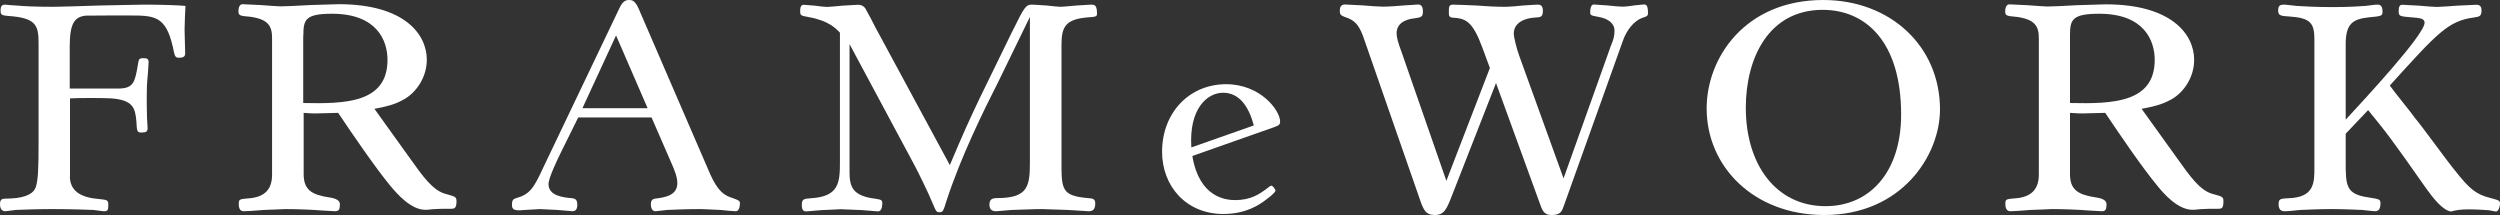
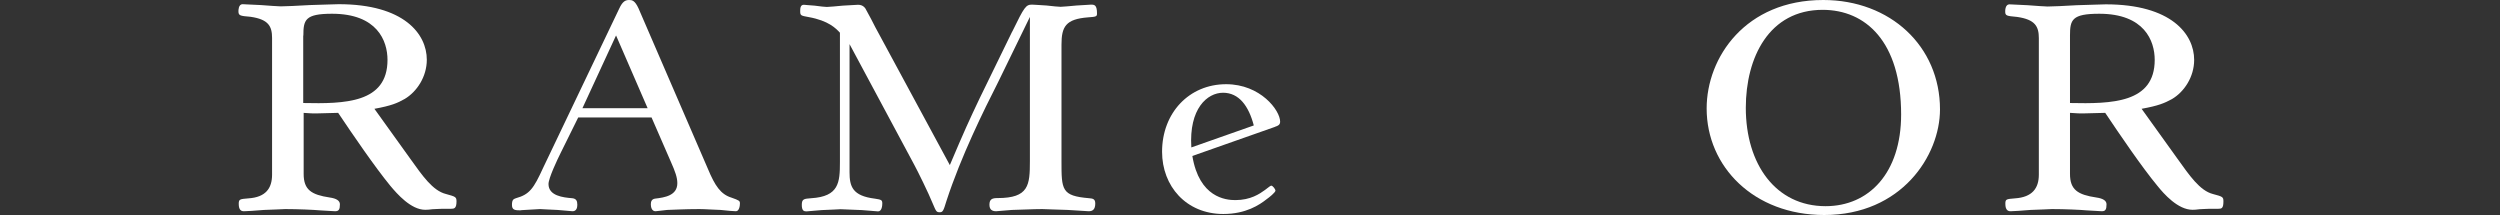
<svg xmlns="http://www.w3.org/2000/svg" width="500" height="43" viewBox="0 0 500 43" fill="none">
  <rect x="0" y="0" width="500" height="43" fill="#333333" stroke="none" />
-   <path d="M13.975 35.274C13.975 37.994 15.896 39.499 19.681 39.788C21.515 39.991 21.661 39.991 21.661 41.032C21.661 41.958 21.544 42.248 20.846 42.248C20.38 42.248 20.03 42.132 18.662 41.987C17.235 41.958 14.877 41.814 10.394 41.814C6.725 41.814 4.484 41.958 3.144 41.987C1.834 42.132 1.368 42.248 1.106 42.248C0.466 42.248 0 41.871 0 40.83C0 39.933 0.378 39.73 1.019 39.73C4.484 39.73 6.492 39.007 7.104 37.56C7.628 36.171 7.715 33.827 7.715 28.271V8.797C7.715 5.411 7.424 3.762 2.591 3.27C0.378 3.096 0.116 3.096 0.116 2.141C0.116 1.505 0.204 0.926 1.019 0.926C1.223 0.926 1.805 1.042 3.261 1.1C4.746 1.244 7.075 1.36 10.685 1.36C12.199 1.36 16.1 1.215 19.943 1.1C23.844 1.042 27.658 0.926 28.997 0.926C31.938 0.926 35.839 1.042 37.091 1.186C37.033 1.968 36.916 5.266 36.916 5.961C36.916 6.655 37.033 9.954 37.033 10.62C37.033 10.967 37.033 11.546 35.868 11.546C35.024 11.546 34.966 11.372 34.558 9.347C33.132 3.096 30.802 3.096 25.766 3.096C24.223 3.096 18.167 3.096 17.206 3.125C14.848 3.328 13.945 4.775 13.945 9.289V17.709H23.582C26.785 17.709 26.988 16.436 27.629 12.645C27.774 11.864 27.804 11.633 28.677 11.633C29.463 11.633 29.725 11.806 29.725 12.443C29.725 12.819 29.58 14.353 29.58 14.7C29.347 16.841 29.347 18.433 29.347 19.503C29.347 19.735 29.347 22.079 29.405 23.583C29.405 23.902 29.521 25.349 29.521 25.638C29.521 26.275 29.23 26.506 28.328 26.506C27.425 26.506 27.367 26.275 27.28 24.307C27.047 21.645 26.668 20.024 22.301 19.677C20.904 19.59 15.867 19.561 14.004 19.677V35.245L13.975 35.274Z" fill="white" />
  <path d="M60.673 7.118C60.673 3.964 61.023 2.749 66.409 2.749C75.434 2.749 77.501 8.16 77.501 11.98C77.501 20.632 68.941 20.777 60.644 20.603V7.118H60.673ZM60.673 22.571C62.1 22.686 62.653 22.686 63.177 22.686C63.846 22.686 66.903 22.571 67.631 22.571C70.543 26.911 74.968 33.393 78.083 37.184C79.422 38.775 82.188 41.958 85.041 41.958C85.42 41.958 85.915 41.929 86.497 41.843C87.021 41.843 87.749 41.756 88.477 41.756H90.195C90.835 41.756 91.301 41.698 91.301 40.28C91.301 39.383 91.097 39.325 89.205 38.804C86.526 38.139 84.459 35.1 82.072 31.773L74.881 21.76C78.258 21.153 79.51 20.603 80.936 19.793C83.382 18.346 85.362 15.336 85.362 11.951C85.362 6.8 80.82 0.839 67.748 0.839C66.903 0.839 64.458 0.955 61.983 1.013C59.509 1.157 57.005 1.273 56.131 1.273C55.578 1.273 53.802 1.129 52.172 1.013C50.483 0.955 48.882 0.839 48.504 0.839C47.688 0.839 47.688 2.083 47.688 2.228C47.688 3.125 47.98 3.183 50.105 3.357C53.715 3.878 54.414 5.266 54.414 7.61V34.927C54.414 37.647 53.162 39.441 49.697 39.672C47.98 39.817 47.747 39.817 47.747 40.772C47.747 42.074 48.3 42.248 48.795 42.248C49.348 42.248 51.095 42.132 52.812 41.987C54.617 41.958 56.422 41.814 57.034 41.814C59.538 41.814 62.798 41.958 64.021 42.074C64.429 42.074 66.496 42.248 67.02 42.248C67.777 42.248 67.981 41.871 67.981 40.859C67.981 40.145 67.301 39.692 65.943 39.499C62.274 38.949 60.731 37.965 60.731 34.782V22.571H60.673Z" fill="white" />
  <path d="M116.484 21.645L123.21 7.09L129.527 21.645H116.484ZM130.313 23.497L134.156 32.322C135.059 34.348 135.466 35.505 135.466 36.634C135.466 39.123 132.934 39.499 130.983 39.73C130.313 39.846 130.168 40.338 130.168 40.859C130.168 41.351 130.313 42.248 131.099 42.248C131.361 42.248 132.002 42.132 133.428 41.987C134.797 41.958 136.835 41.814 139.892 41.814C141.085 41.814 142.658 41.958 144.113 41.987C145.482 42.132 146.675 42.248 147.17 42.248C147.84 42.248 147.985 41.177 147.985 40.685C147.985 40.164 147.84 40.077 146.297 39.528C144.142 38.862 143.007 37.184 141.58 33.769L127.693 1.649C126.965 0.087 126.412 0 125.83 0C125.102 0 124.52 0.26 123.85 1.707L108.624 33.567C106.731 37.705 105.916 38.891 103.179 39.643C102.684 39.817 102.393 39.962 102.393 40.974C102.393 41.987 102.946 42.074 104.198 42.074C103.791 42.074 104.548 41.987 105.508 41.958C106.556 41.9 107.692 41.814 108.012 41.814C108.565 41.814 110.021 41.958 111.477 41.987C112.932 42.132 114.272 42.248 114.504 42.248C115.291 42.248 115.465 41.553 115.465 40.946C115.465 40.164 115.232 39.73 114.446 39.643C112.641 39.499 109.701 39.18 109.701 36.807C109.701 35.65 111.448 31.946 112.175 30.499L115.64 23.497H130.313Z" fill="white" />
  <path d="M202.457 6.308C204.874 1.36 205.165 0.926 206.417 0.926C206.912 0.926 208.105 1.042 209.299 1.1C210.522 1.244 211.774 1.36 212.123 1.36C212.589 1.36 214.015 1.215 215.325 1.1C216.636 1.042 217.946 0.926 218.208 0.926C218.877 0.926 219.401 0.984 219.401 2.691C219.401 3.299 219.256 3.357 217.596 3.472C213.142 3.82 212.298 5.324 212.298 8.941V32.207C212.298 37.994 212.298 39.18 217.829 39.643C218.557 39.701 219.052 39.788 219.052 40.685C219.052 41.871 218.557 42.248 217.742 42.248C217.538 42.248 215.588 42.132 213.55 41.987C211.512 41.958 209.299 41.814 208.455 41.814C206.504 41.814 204.233 41.958 202.399 41.987C200.652 42.132 199.342 42.248 199.226 42.248C198.498 42.248 197.886 41.987 197.886 40.946C197.886 39.788 198.498 39.614 199.517 39.614C205.776 39.614 205.98 37.039 205.98 32.207V3.386L199.633 16.407C196.751 22.079 192.209 31.252 189.298 40.164C188.686 42.19 188.57 42.45 187.929 42.45C187.289 42.45 187.202 42.248 186.59 40.801C185.688 38.573 183.533 34.203 182.805 32.872L169.908 8.826V34.435C169.908 37.3 170.49 39.18 174.974 39.73C176.284 39.933 176.459 39.991 176.459 40.714C176.459 41.119 176.371 42.277 175.614 42.277C175.498 42.277 174.013 42.161 172.354 42.016C170.723 41.987 168.947 41.843 168.132 41.843C167.55 41.843 165.949 41.987 164.376 42.016C162.892 42.161 161.494 42.277 161.29 42.277C160.795 42.277 160.359 42.161 160.359 40.974C160.359 39.759 160.825 39.759 162.251 39.643C167.783 39.296 167.986 36.518 167.986 32.409V6.54C167.2 5.701 165.745 4.138 161.727 3.415C160.155 3.125 160.038 3.125 160.038 2.199C160.038 1.62 160.097 0.955 160.766 0.955C160.912 0.955 161.902 1.071 162.921 1.129C163.94 1.273 165.075 1.389 165.366 1.389C165.89 1.389 167.23 1.244 168.54 1.129C169.908 1.071 171.247 0.955 171.626 0.955C172.674 0.955 173.111 1.678 173.256 2.026C173.576 2.575 174.857 4.977 175.061 5.44L189.967 33.017C192.937 26.014 193.781 24.191 195.936 19.648L202.428 6.337L202.457 6.308Z" fill="white" />
  <path d="M238.267 29.486C237.772 21.732 241.441 18.549 244.614 18.549C247.787 18.549 249.738 21.182 250.757 25.088L238.267 29.486ZM255.008 25.349C255.59 25.175 256.027 24.972 256.027 24.336C256.027 22.079 252.096 16.841 245.225 16.841C237.83 16.841 232.415 22.571 232.415 30.355C232.415 37.213 237.219 42.797 244.672 42.797C249.185 42.797 251.892 40.974 253.319 39.846C253.814 39.499 255.095 38.486 255.095 38.11C255.095 37.907 254.6 37.126 254.221 37.126C254.076 37.126 253.144 37.907 252.999 37.994C251.922 38.775 250.116 40.02 247.06 40.02C245.138 40.02 239.839 39.499 238.471 31.194L255.066 25.349H255.008Z" fill="white" />
-   <path d="M289.216 36.316L297.979 13.6L296.436 9.433C294.631 4.543 293.263 3.82 291.254 3.588C289.973 3.53 289.769 3.472 289.769 2.546C289.769 1.36 289.769 0.926 290.643 0.926C291.72 0.926 293.438 1.042 295.243 1.1C297.135 1.244 299.144 1.36 300.891 1.36C302.114 1.36 303.395 1.215 304.588 1.1C305.782 1.042 306.888 0.926 307.529 0.926C307.966 0.926 308.577 0.984 308.577 2.17C308.577 3.443 308.053 3.443 307.121 3.501C305.083 3.588 302.754 4.456 302.754 6.713C302.754 7.437 303.336 9.752 303.831 11.112L312.711 35.679L322.202 9.086C322.726 7.871 322.901 7.176 322.901 6.106C322.901 5.238 322.377 3.878 319.757 3.386C318.184 3.096 318.039 3.067 318.039 2.46C318.039 1.91 318.126 0.897 318.767 0.897C318.912 0.897 320.106 1.013 321.3 1.071C322.639 1.215 324.007 1.331 324.444 1.331C325.201 1.331 326.191 1.186 326.977 1.071C327.734 1.013 328.491 0.897 328.811 0.897C329.248 0.897 329.597 1.071 329.597 2.604C329.597 3.241 329.306 3.27 328.665 3.501C326.657 4.138 325.259 6.25 324.619 8.044L312.74 41.235C312.391 42.219 312.1 43 310.411 43C309.741 43 308.781 43 308.198 41.322L299.202 16.61L290.41 39.065C289.333 41.843 288.838 43 286.945 43C285.053 43 284.645 41.871 283.83 39.47L272.825 7.842C272.039 5.498 271.253 4.312 269.71 3.675C268.167 3.096 267.963 3.067 267.963 2.141C267.963 1.563 268.109 0.897 269.011 0.897C269.332 0.897 270.845 1.013 272.476 1.071C274.106 1.215 275.882 1.331 276.581 1.331C277.891 1.331 279.55 1.186 280.977 1.071C282.345 1.013 283.452 0.897 283.597 0.897C284.296 0.897 284.587 1.389 284.587 2.286C284.587 3.386 284.238 3.472 282.869 3.675C282.171 3.733 279.318 4.109 279.318 6.655C279.318 7.524 279.609 8.478 280.307 10.388L289.304 36.258L289.216 36.316Z" fill="white" />
  <path d="M380.226 22.889C380.226 34.608 373.792 41.235 365.116 41.235C355.159 41.235 349.162 32.872 349.162 21.558C349.162 11.488 353.82 1.968 364.534 1.968C373.093 1.968 380.226 8.276 380.226 22.918V22.889ZM387.999 21.876C387.999 9.26 378.072 0 364.65 0C349.103 0 341.33 11.459 341.33 21.703C341.33 33.306 350.734 43 364.854 43C380.284 43 387.999 31.136 387.999 21.876Z" fill="white" />
  <path d="M413.998 7.118C413.998 3.964 414.376 2.749 419.85 2.749C428.875 2.749 430.942 8.16 430.942 11.98C430.942 20.632 422.324 20.777 413.998 20.603V7.118ZM413.998 22.571C415.454 22.686 416.036 22.686 416.56 22.686C417.259 22.686 420.316 22.571 421.043 22.571C423.955 26.911 428.351 33.393 431.495 37.184C432.776 38.775 435.571 41.958 438.512 41.958C438.861 41.958 439.327 41.929 439.938 41.843C440.433 41.843 441.161 41.756 441.889 41.756H443.636C444.305 41.756 444.684 41.698 444.684 40.28C444.684 39.383 444.538 39.325 442.588 38.804C439.967 38.139 437.9 35.1 435.513 31.773L428.322 21.76C431.67 21.153 432.893 20.632 434.378 19.822C436.852 18.375 438.832 15.365 438.832 11.98C438.832 6.829 434.261 0.868 421.16 0.868C420.374 0.868 417.87 0.984 415.366 1.042C412.95 1.186 410.446 1.302 409.514 1.302C408.932 1.302 407.156 1.157 405.526 1.042C403.895 0.984 402.265 0.868 401.887 0.868C401.042 0.868 401.042 2.112 401.042 2.257C401.042 3.154 401.246 3.183 403.43 3.386C407.04 3.906 407.768 5.295 407.768 7.639V34.927C407.768 37.647 406.457 39.441 402.993 39.672C401.246 39.817 401.071 39.817 401.071 40.772C401.071 42.074 401.654 42.248 402.119 42.248C402.644 42.248 404.361 42.132 406.108 41.987C407.913 41.958 409.747 41.814 410.388 41.814C412.921 41.814 416.152 41.958 417.346 42.074C417.783 42.074 419.85 42.248 420.374 42.248C421.102 42.248 421.305 41.871 421.305 40.859C421.305 40.145 420.626 39.692 419.267 39.499C415.57 38.949 413.998 37.965 413.998 34.782V22.571Z" fill="white" />
-   <path d="M469.139 26.709V32.207C469.139 37.184 469.139 38.862 473.827 39.499C475.865 39.846 476.098 39.846 476.098 40.685C476.098 41.524 475.865 42.248 475.049 42.248C474.613 42.248 473.827 42.132 472.458 41.987C471.061 41.958 469.081 41.814 466.286 41.814C463.491 41.814 461.512 41.958 460.056 41.987C458.629 42.132 457.698 42.248 456.912 42.248C456.271 42.248 455.718 41.958 455.718 40.859C455.718 39.759 456.067 39.73 457.698 39.643C462.88 39.499 462.88 36.489 462.88 33.567V7.871C462.88 4.659 462.123 3.588 457.901 3.299C456.271 3.212 455.631 3.125 455.631 2.17C455.631 1.042 456.038 0.926 456.882 0.926C457.261 0.926 457.872 1.042 459.357 1.186C460.784 1.273 463.025 1.418 466.577 1.418C469.809 1.418 471.789 1.273 473.07 1.186C474.322 1.042 474.991 0.926 475.515 0.926C476.272 0.926 476.505 1.447 476.505 2.373C476.505 3.212 476.214 3.241 473.71 3.472C470.712 3.82 469.139 4.601 469.139 8.797V23.931C472.604 20.169 484.919 6.974 484.919 4.543C484.919 3.733 484.075 3.588 482.357 3.472C479.941 3.27 479.737 3.241 479.737 2.286C479.737 0.955 480.144 0.955 480.552 0.955C480.843 0.955 482.241 1.071 483.755 1.129C485.298 1.273 486.87 1.389 487.423 1.389C488.005 1.389 489.81 1.244 491.528 1.129C493.187 1.071 494.876 0.955 495.225 0.955C495.691 0.955 496.303 1.013 496.303 2.112C496.303 3.299 495.837 3.328 494.76 3.501C489.606 4.196 487.481 6.598 477.961 17.102C478.689 18.201 482.357 22.628 483.027 23.641C484.395 25.233 489.781 32.699 491.004 34.116C493.886 37.791 495.225 38.862 497.933 39.556C499.738 40.048 500 40.077 500 40.743C500 41.09 499.796 42.306 499.156 42.306C499.039 42.306 498.632 42.19 497.787 42.045C496.943 42.016 495.633 41.871 493.77 41.871C492.023 41.871 491.12 42.045 490.189 42.306C488.5 42.045 486.579 39.556 485.21 37.647C478.165 27.606 477.291 26.506 473.623 22.021L469.11 26.767L469.139 26.709Z" fill="white" />
</svg>